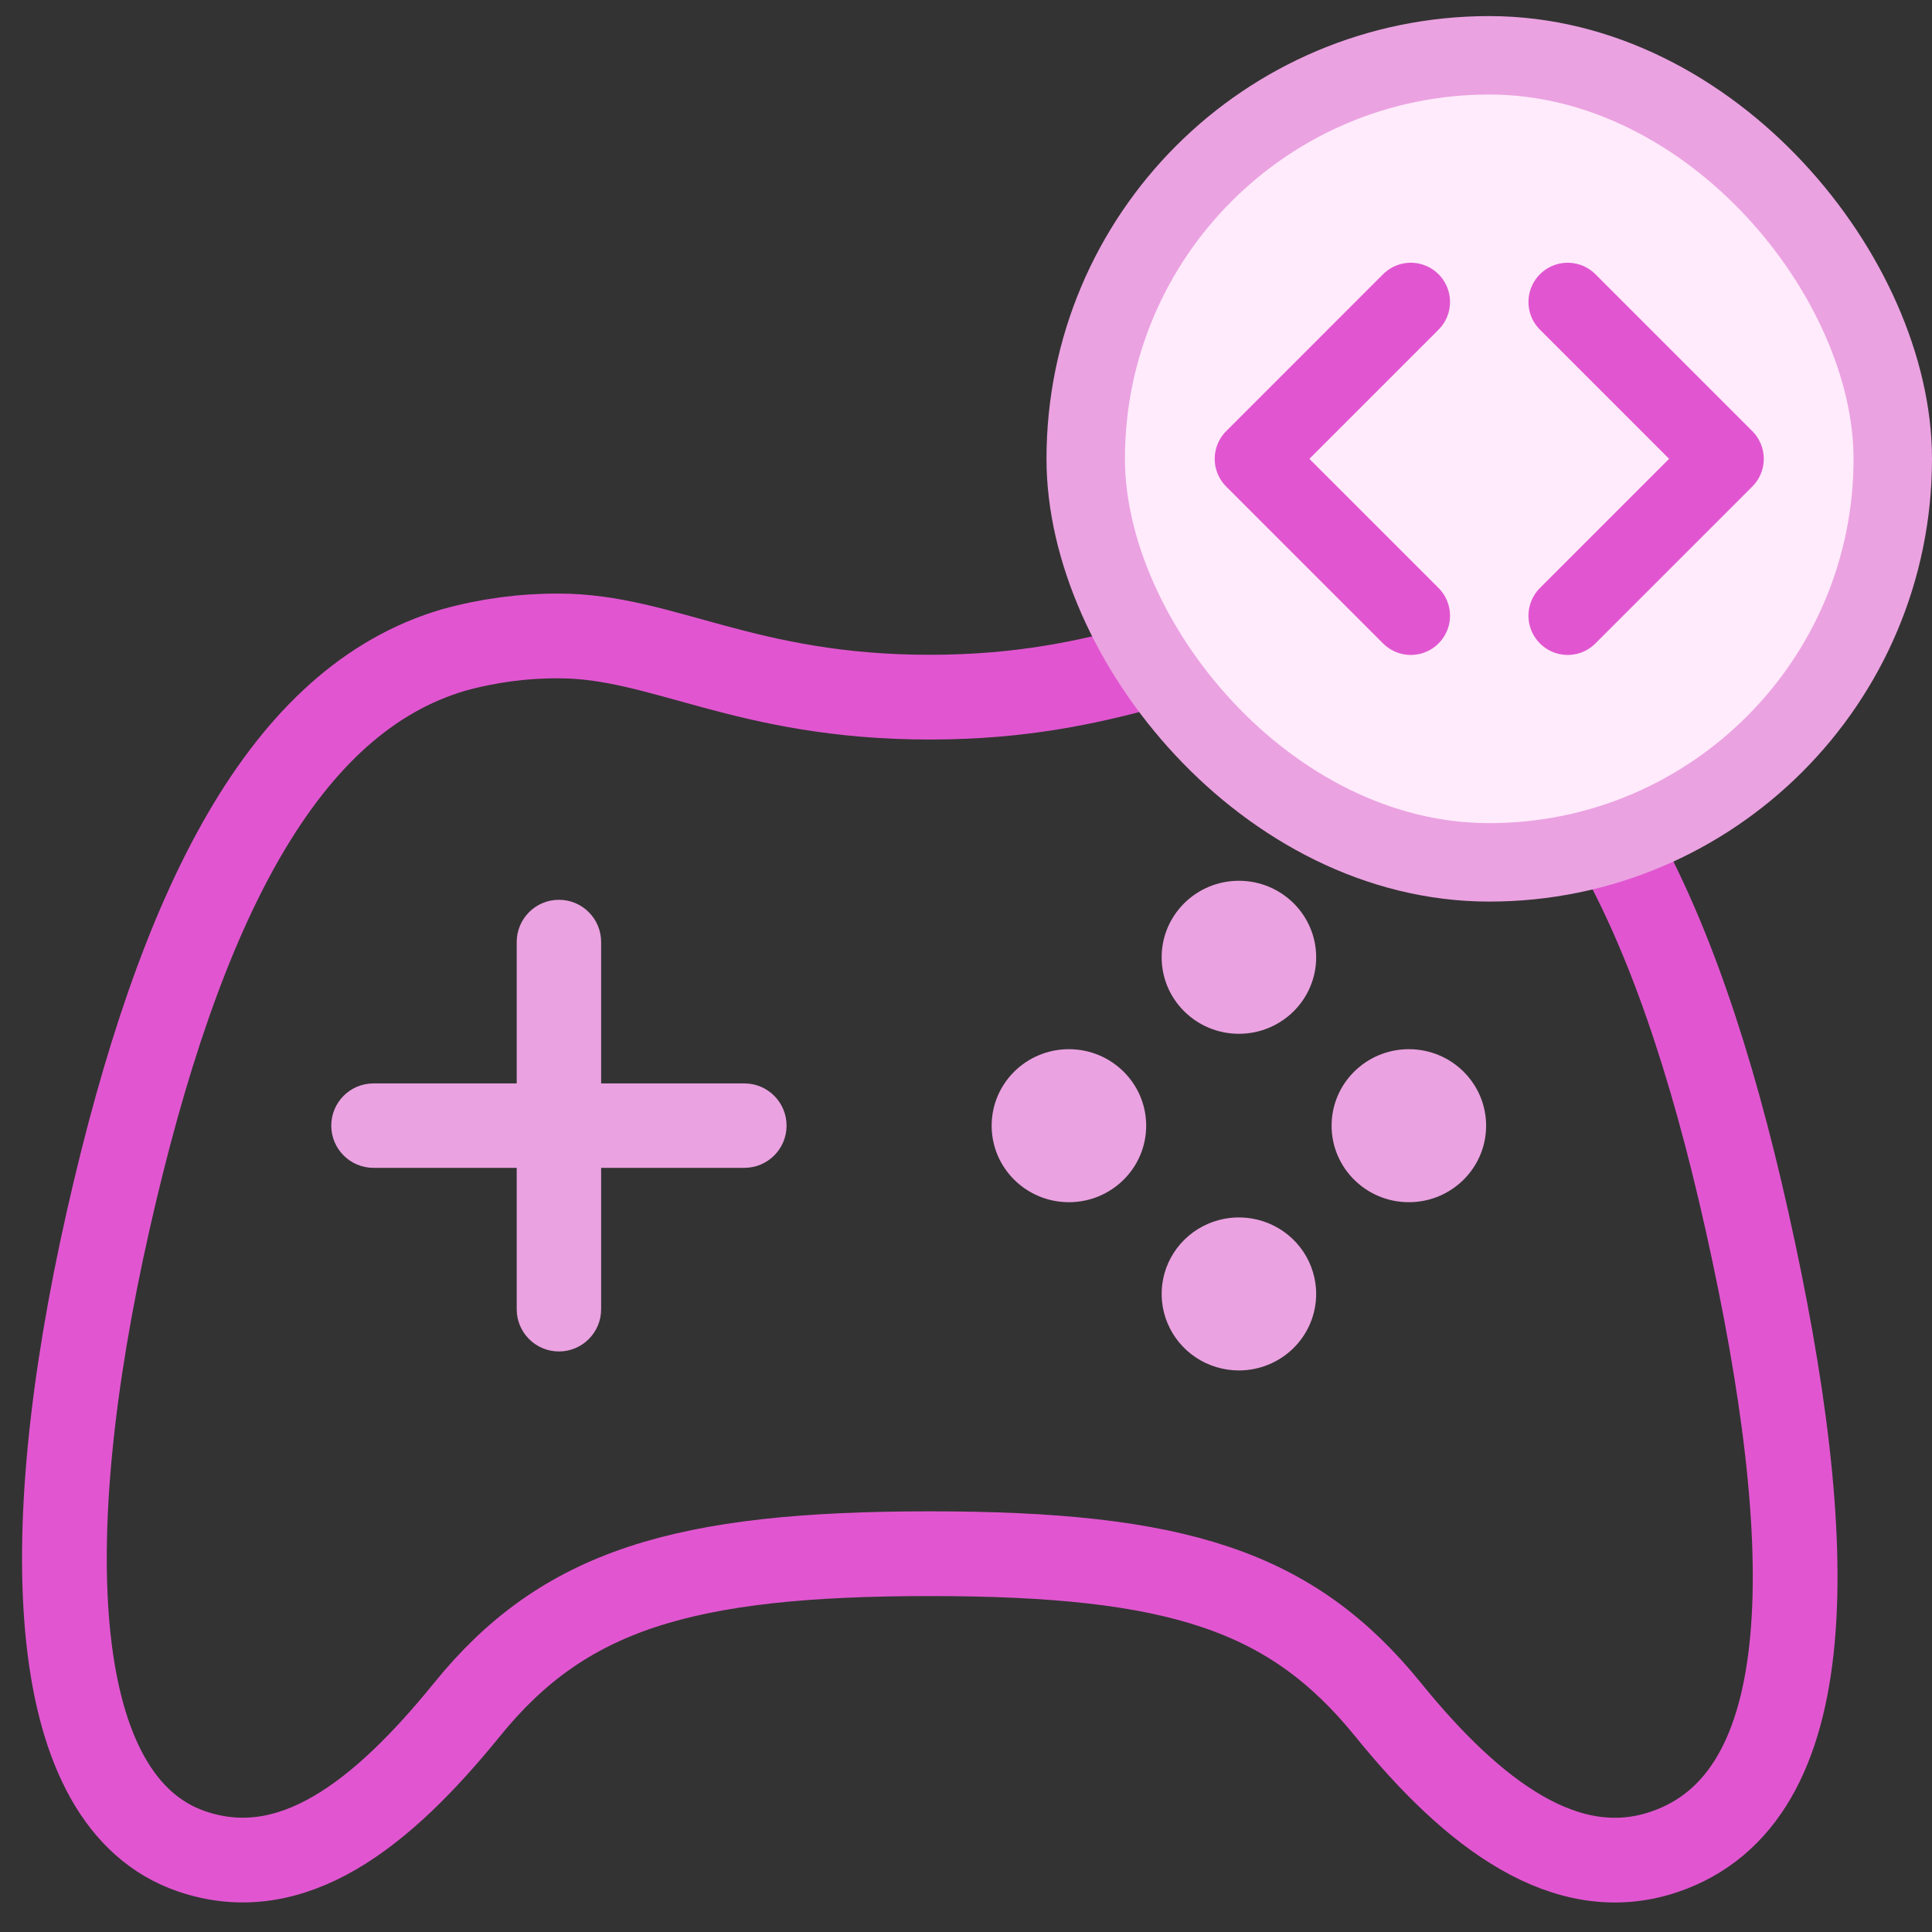
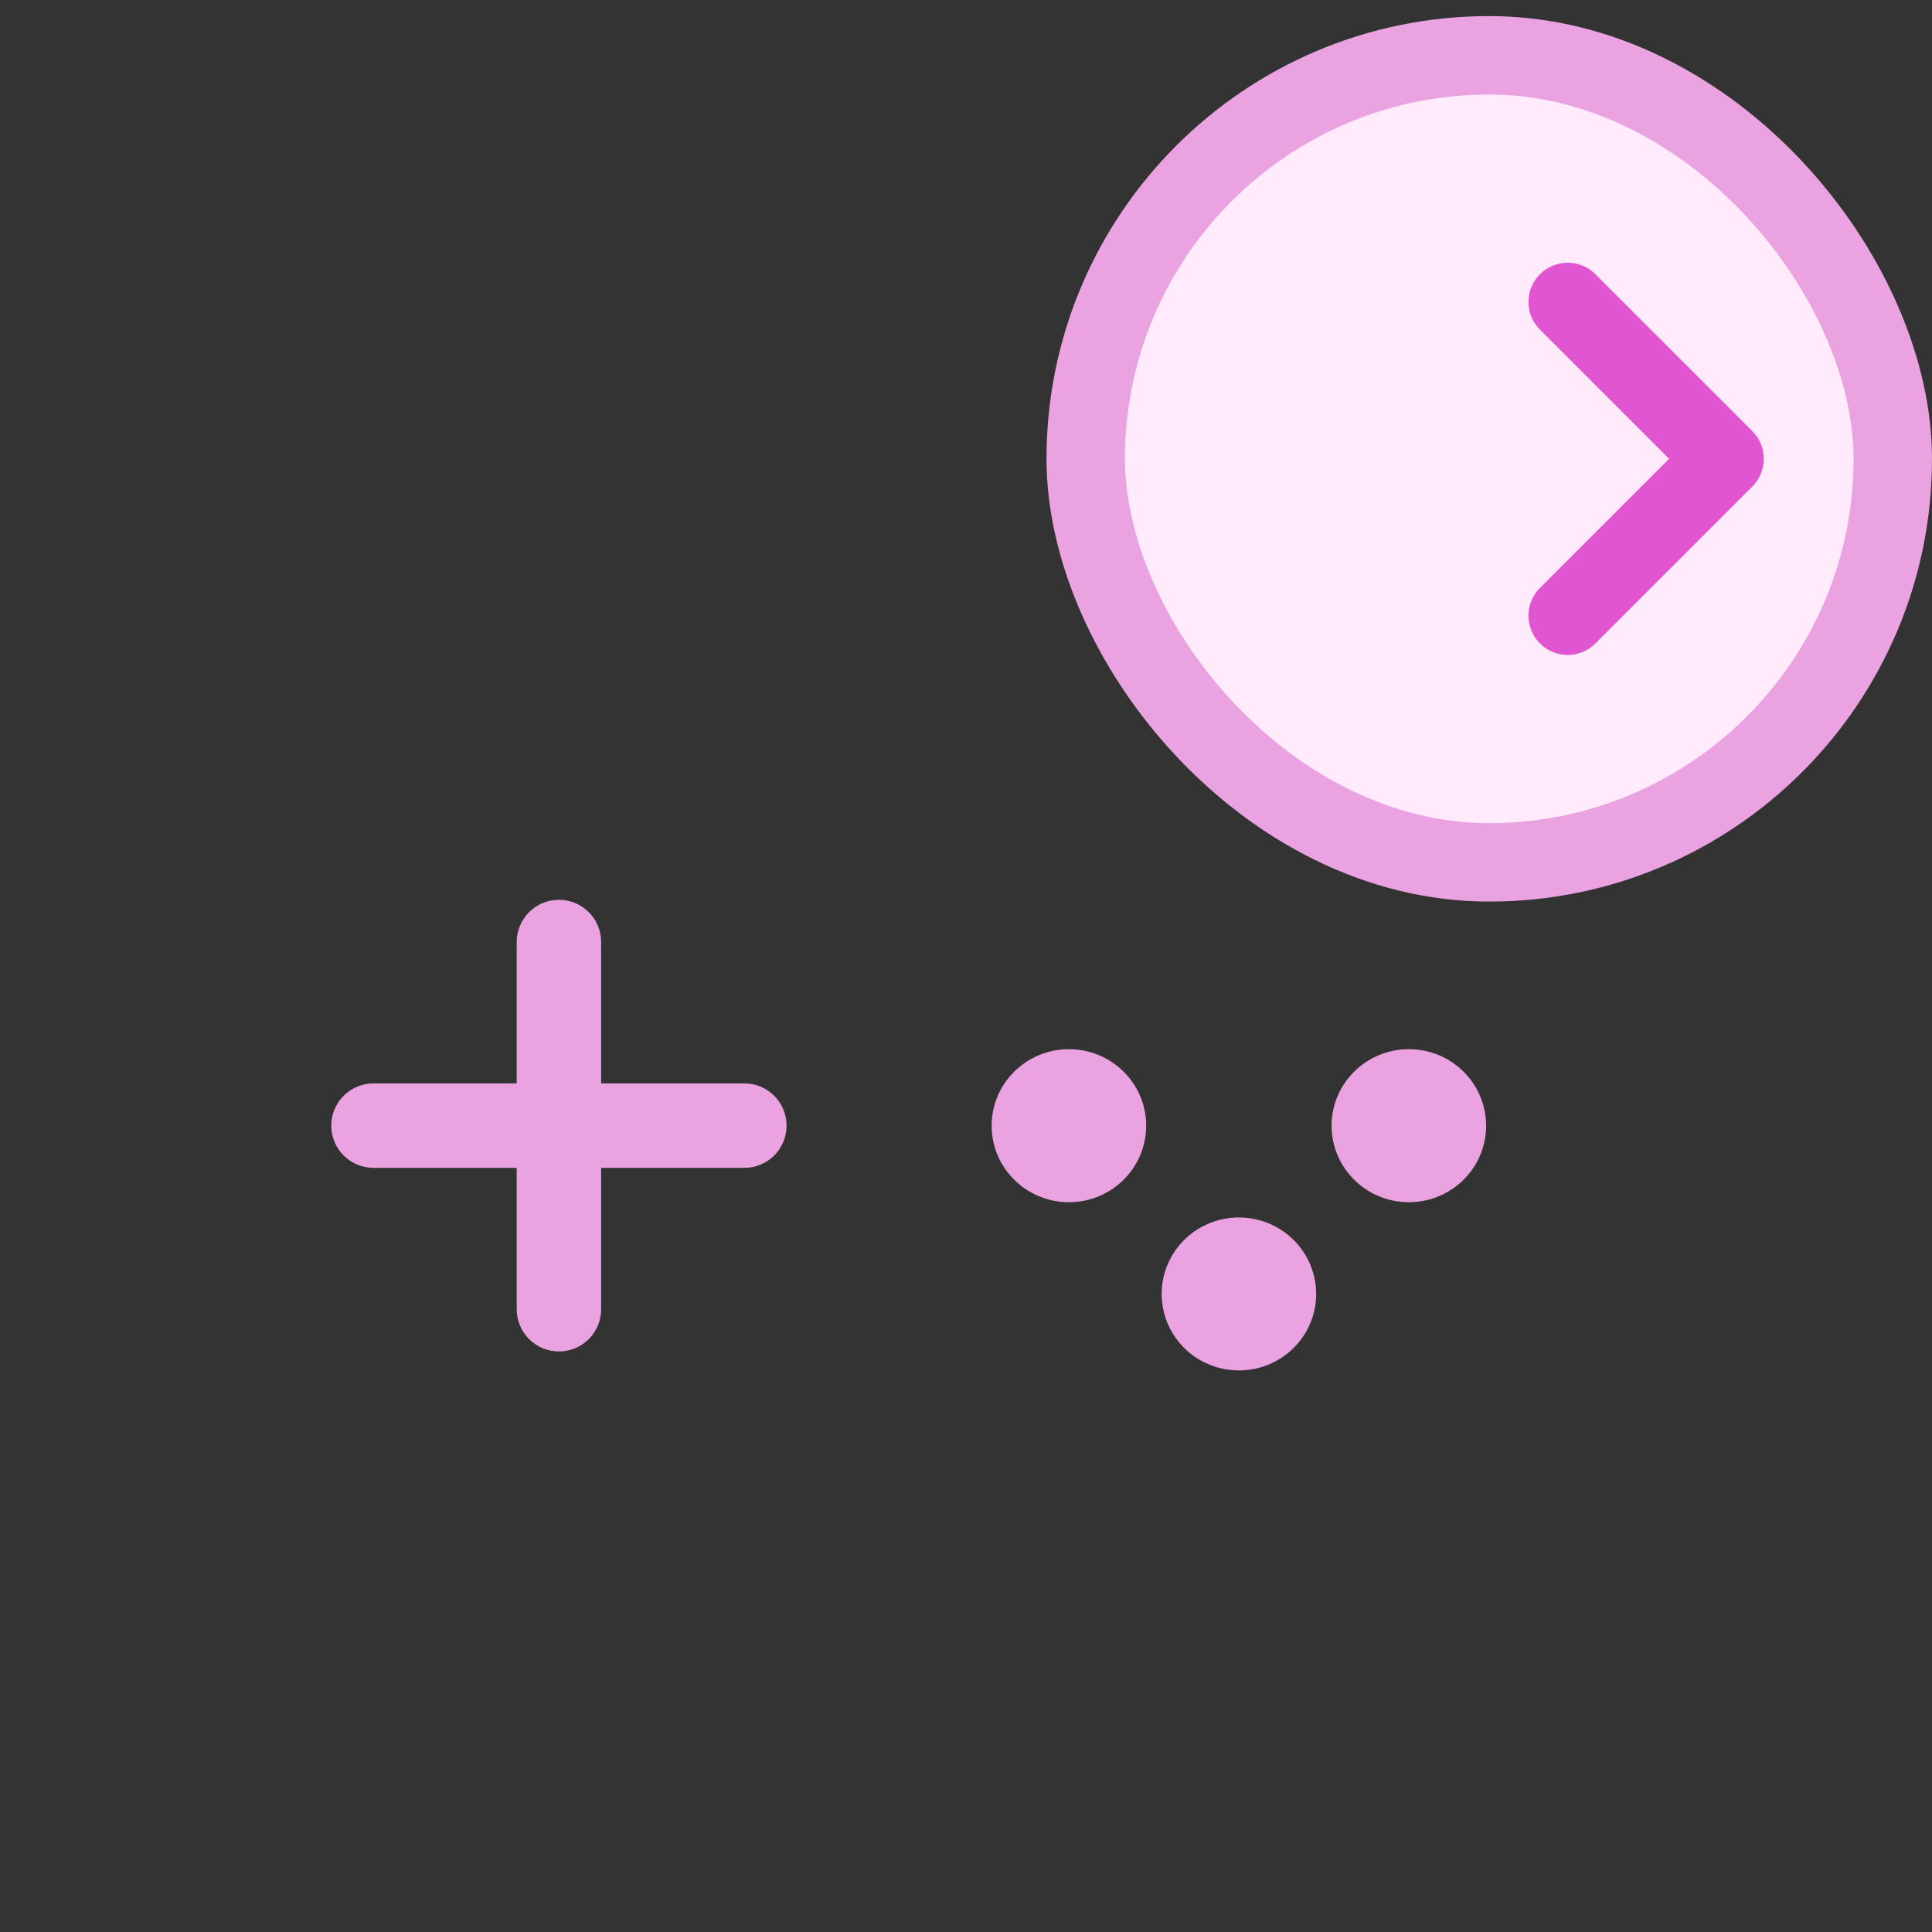
<svg xmlns="http://www.w3.org/2000/svg" width="280" height="280" viewBox="0 0 280 280" fill="none">
  <rect x="0" y="0" width="280" height="280" fill="#333333" stroke="none" />
-   <path d="M253.174 176.897C242.871 130.782 227.592 101.365 203.101 94.197C198.358 92.827 193.44 92.143 188.499 92.168C173.443 92.168 161.562 101.038 134.749 101.038C107.935 101.038 96.031 92.168 80.998 92.168C75.851 92.141 70.725 92.824 65.769 94.197C41.245 101.365 26.094 130.809 15.674 176.897C5.036 223.971 6.962 261.166 27.757 268.306C42.314 273.296 55.332 262.978 67.661 247.793C81.659 230.496 98.898 225.174 134.749 225.174C170.599 225.174 187.167 230.496 201.187 247.793C213.504 262.989 227.004 273.179 241.175 268.395C264.142 260.628 263.817 224.525 253.174 176.897Z" stroke="#E156D0" stroke-width="12.28" stroke-miterlimit="10" />
-   <path d="M154.915 174.232C161.099 174.232 166.113 169.267 166.113 163.144C166.113 157.02 161.099 152.056 154.915 152.056C148.73 152.056 143.717 157.02 143.717 163.144C143.717 169.267 148.73 174.232 154.915 174.232Z" fill="#EBA2E1" />
+   <path d="M154.915 174.232C161.099 174.232 166.113 169.267 166.113 163.144C166.113 157.02 161.099 152.056 154.915 152.056C148.73 152.056 143.717 157.02 143.717 163.144C143.717 169.267 148.73 174.232 154.915 174.232" fill="#EBA2E1" />
  <path d="M179.552 198.614C177.336 198.614 175.169 197.963 173.327 196.744C171.485 195.524 170.05 193.791 169.203 191.763C168.357 189.736 168.136 187.505 168.571 185.353C169.005 183.201 170.074 181.226 171.643 179.676C173.212 178.127 175.21 177.073 177.384 176.648C179.558 176.223 181.811 176.447 183.856 177.29C185.902 178.134 187.649 179.559 188.876 181.387C190.103 183.214 190.755 185.36 190.75 187.554C190.742 190.49 189.559 193.303 187.46 195.377C185.361 197.45 182.517 198.614 179.552 198.614Z" fill="#EBA2E1" />
-   <path d="M179.552 149.825C185.736 149.825 190.75 144.861 190.75 138.737C190.75 132.614 185.736 127.649 179.552 127.649C173.367 127.649 168.354 132.614 168.354 138.737C168.354 144.861 173.367 149.825 179.552 149.825Z" fill="#EBA2E1" />
  <path d="M204.182 174.232C210.367 174.232 215.38 169.267 215.38 163.144C215.38 157.02 210.367 152.056 204.182 152.056C197.998 152.056 192.984 157.02 192.984 163.144C192.984 169.267 197.998 174.232 204.182 174.232Z" fill="#EBA2E1" />
  <path fill-rule="evenodd" clip-rule="evenodd" d="M81.003 130.405C84.382 130.405 87.121 133.144 87.121 136.523V157.016H107.878C111.257 157.016 113.996 159.756 113.996 163.134C113.996 166.513 111.257 169.252 107.878 169.252H87.121V189.746C87.121 193.124 84.382 195.863 81.003 195.863C77.624 195.863 74.885 193.124 74.885 189.746V169.252H54.128C50.749 169.252 48.01 166.513 48.01 163.134C48.01 159.756 50.749 157.016 54.128 157.016H74.885V136.523C74.885 133.144 77.624 130.405 81.003 130.405Z" fill="#EBA2E1" />
  <rect x="157.35" y="8.015" width="116.965" height="116.965" rx="58.483" fill="#FFEBFB" />
-   <path d="M204.464 43.762L181.729 66.498L204.464 89.234" stroke="#E156D0" stroke-width="11.368" stroke-linecap="round" stroke-linejoin="round" />
  <path d="M227.2 43.762L249.936 66.498L227.2 89.234" stroke="#E156D0" stroke-width="11.368" stroke-linecap="round" stroke-linejoin="round" />
  <rect x="157.35" y="8.015" width="116.965" height="116.965" rx="58.483" stroke="#EBA2E1" stroke-width="11.368" />
</svg>